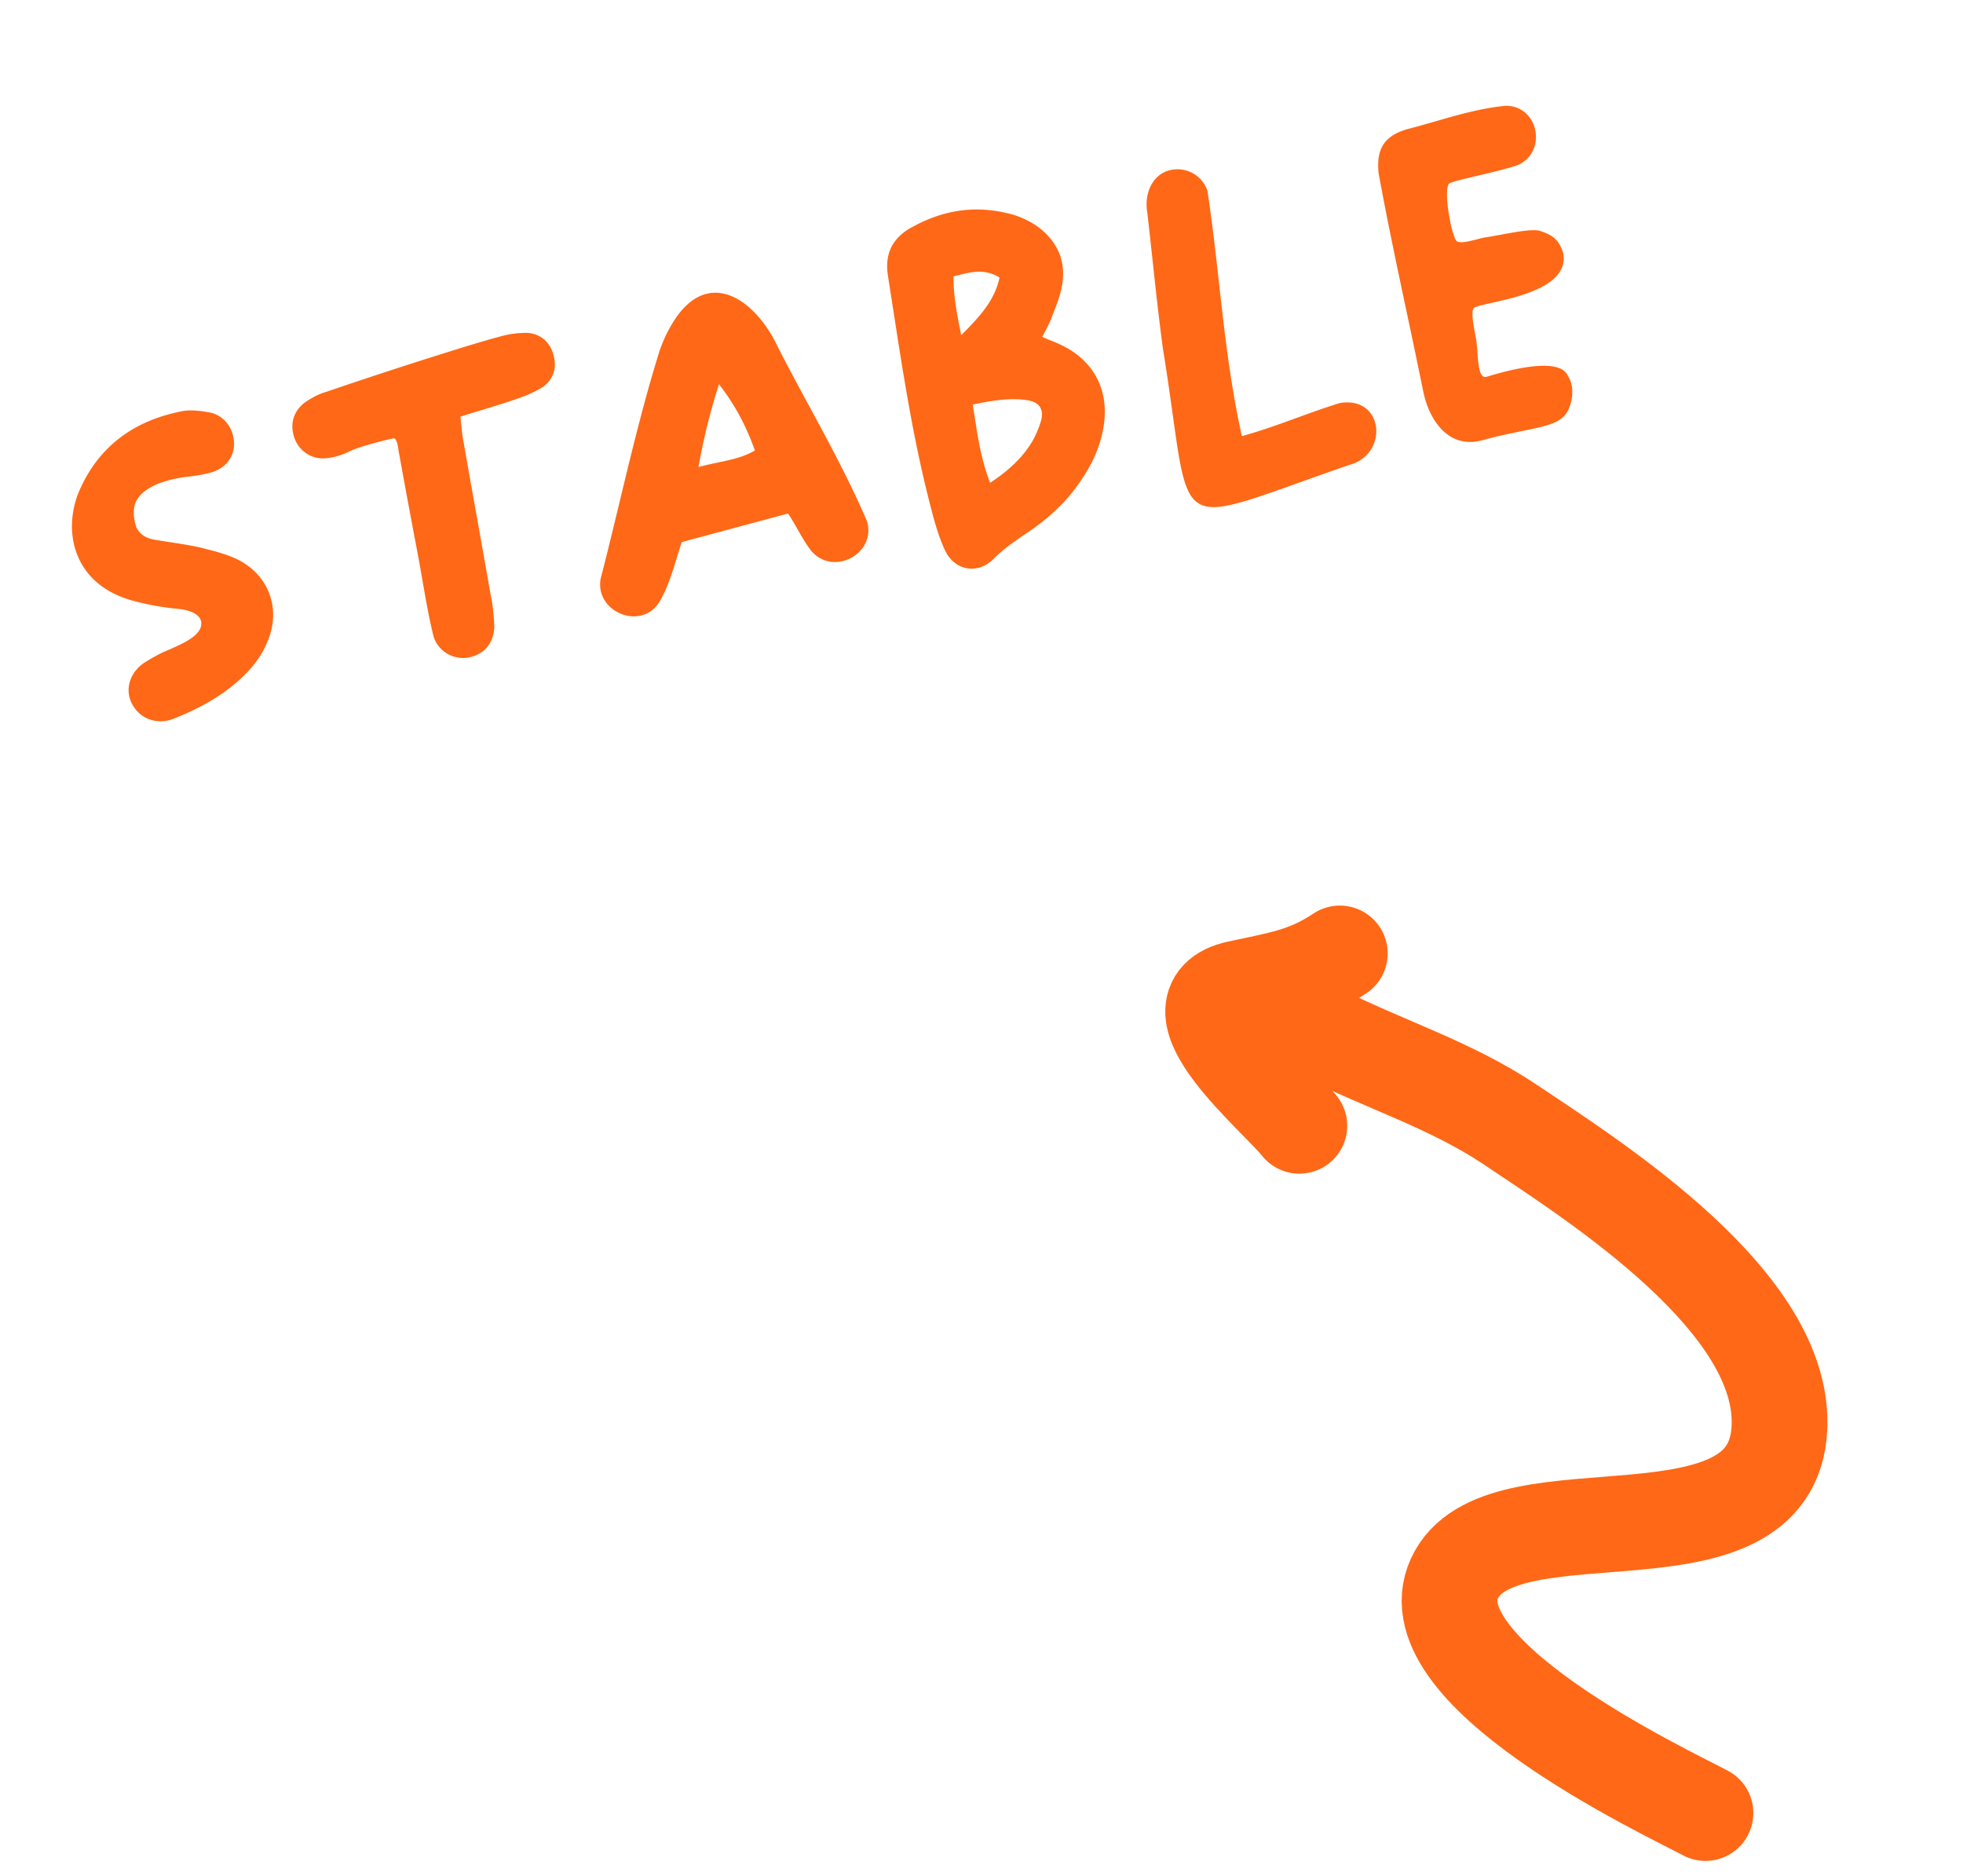
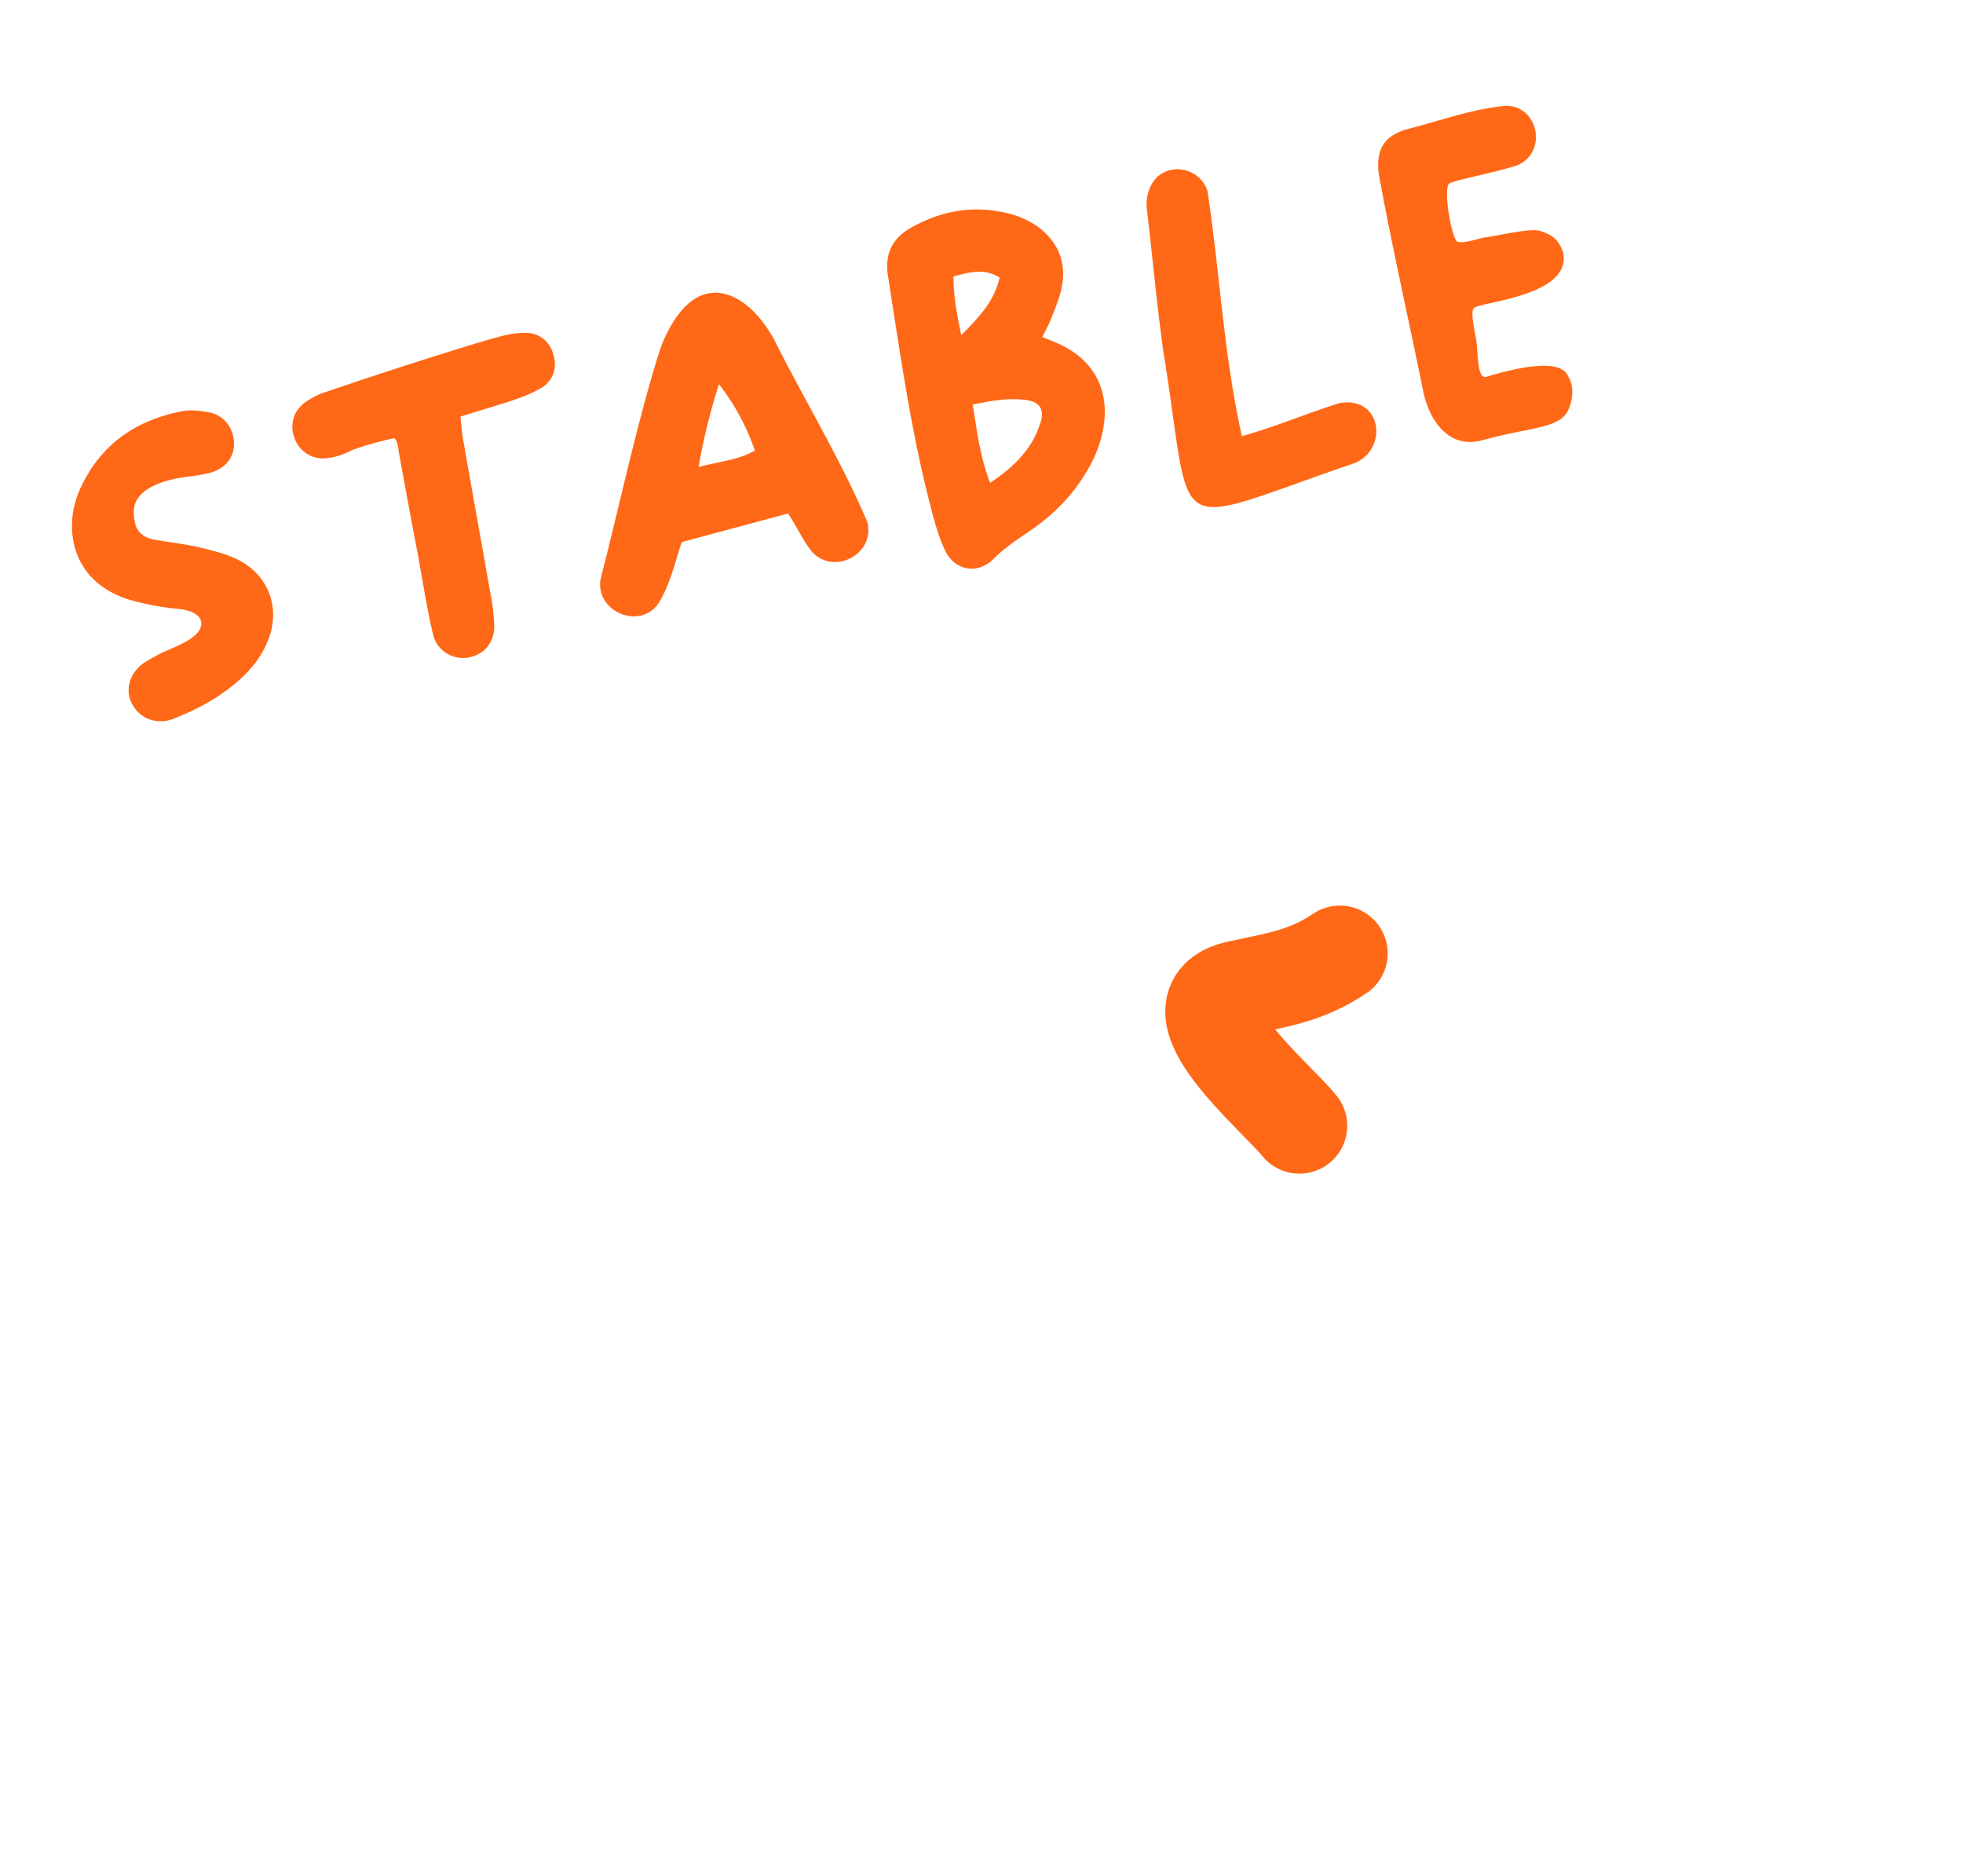
<svg xmlns="http://www.w3.org/2000/svg" width="202" height="193" fill="none">
  <path d="M17.576 66.77c1.056-.489 3.055-1.288 3.136-2.521a1.117 1.117 0 0 0-.038-.397c-.344-1.088-2.343-1.2-2.499-1.216a27.4 27.4 0 0 1-4.594-.852c-6.321-1.783-7.143-7.524-5.338-11.47 2.036-4.504 5.627-7.025 10.377-7.98.965-.215 2.064-.055 3.067.127 1.5.375 2.412 1.742 2.397 3.264-.026 1.475-1.04 2.611-2.68 2.977-1.013.225-1.506.284-2.444.392-.783.123-4.117.612-4.996 2.58-.166.39-.38 1.249.076 2.616.515.948 1.324 1.173 2.16 1.291 1.421.24 2.88.423 4.263.723 1.394.348 2.836.685 4.09 1.317 3.207 1.667 4.387 5.151 2.946 8.46-.691 1.672-1.817 2.986-3.178 4.15-1.913 1.64-4.09 2.783-6.416 3.706-1.576.654-3.265.118-4.107-1.163-1.04-1.49-.617-3.457 1.055-4.589.402-.241.756-.472 1.12-.654.719-.413 1.142-.558 1.603-.762Zm23.438-20.406s-.124-1.239-.483-1.26c-.3.016-3.608.853-4.47 1.299-.73.364-1.529.643-2.37.73-1.373.203-2.697-.515-3.287-1.801-.622-1.431-.344-2.911.953-3.909.66-.45 1.378-.863 2.187-1.094a494.13 494.13 0 0 1 11.466-3.766c2.177-.687 4.353-1.374 6.55-1.964a9.956 9.956 0 0 1 2.708-.35c1.389.097 2.349.997 2.676 2.24.386 1.282.054 2.52-1.082 3.33-.804.483-1.63.87-2.525 1.17-1.924.681-3.88 1.218-5.96 1.883.128 1.035.155 1.839.327 2.61.907 5.217 1.863 10.422 2.76 15.59.247 1.11.349 2.251.403 3.404-.059 1.785-1.12 2.933-2.782 3.201-1.624.21-3.168-.814-3.523-2.406-.628-2.595-1.025-5.291-1.508-7.918-1.214-6.363-2.04-10.99-2.04-10.99Zm42.452 10.301c-1.008-1.345-1.378-2.326-2.37-3.827l-10.941 2.94c-.702 2.081-1.205 4.37-2.358 6.247-1.934 2.912-6.642.87-5.978-2.518 2.014-7.79 3.647-15.698 6.041-23.37a14.495 14.495 0 0 1 1.522-3.174c3.622-5.566 8.41-2.024 10.615 2.65 3.058 6.004 6.587 11.852 9.231 18.048.945 3.335-3.493 5.69-5.762 3.004Zm-9.483-17.131a64.594 64.594 0 0 0-2.104 8.52c2.294-.613 4.095-.71 5.8-1.696-.848-2.445-2.07-4.755-3.696-6.824Zm34.209-6.801c-.257.664-.584 1.244-.938 1.93.735.343 1.389.552 2.016.868 3.351 1.634 4.891 4.684 4.291 8.362-.315 1.994-1.13 3.796-2.277 5.468-1.548 2.37-3.623 4.2-6.013 5.744-1.051.74-2.064 1.421-3.012 2.392-1.699 1.694-4.133 1.223-5.094-1.044-.702-1.566-1.116-3.195-1.54-4.873-1.948-7.618-3.027-15.428-4.252-23.207-.37-2.348.525-4.015 2.663-5.099 3.029-1.636 6.208-2.14 9.521-1.359 1.062.22 2.07.654 3.013 1.254 2.215 1.533 3.261 3.73 2.661 6.497-.219 1.061-.653 2.07-1.039 3.067Zm-8.098 8.89c.456 2.734.714 5.26 1.793 8.057 2.074-1.373 3.489-2.75 4.469-4.488.317-.627.584-1.244.783-1.946.294-1.18-.215-1.877-1.422-2.064-1.887-.289-3.683.06-5.623.441Zm-1.971-13.182c-.016 1.978.322 3.726.79 6.052 1.945-1.951 3.451-3.603 3.944-5.94-1.641-1.003-3.105-.525-4.734-.112Zm26.131-8.802c1.289 8.524 1.65 16.748 3.54 25.239 3.623-1.009 6.572-2.323 10.077-3.407 4.541-.757 5.068 5.252 1.01 6.358-19.239 6.61-15.984 7.81-19.201-11.88-.634-4.67-1.075-9.382-1.623-14.12-.354-2.049.664-4.3 2.969-4.408a3.252 3.252 0 0 1 3.228 2.218Zm24.93-.787c-.777.375.232 5.822.779 6.004.558.23 1.78-.194 2.745-.408 1.914-.274 4.932-1.047 5.881-.65 1.26.428 1.823.91 2.257 2.18.961 4.547-8.742 5.085-9.203 5.745-.311.424.044 2.016.264 3.233.236 1.517.06 4.138 1.1 3.805 4.883-1.491 7.773-1.476 8.336-.082.692 1.061.521 2.568-.01 3.597-.959 1.834-3.688 1.63-8.748 3.01-3.431.966-5.49-1.918-6.129-5.016-1.508-7.462-3.221-14.93-4.595-22.472-.237-2.429.53-3.764 2.851-4.483 3.356-.848 6.77-2.114 10.244-2.431 3.394.004 4.301 4.765 1.208 6.111-2.262.756-6.202 1.481-6.98 1.857Z" fill="#FF6816" />
-   <path d="M175.501 186.553c-3.97-2.115-31.133-14.829-25.599-24.599 5.275-9.315 32.425.104 33.205-14.981.668-12.926-18.637-25.195-27.726-31.276-6.072-4.062-12.942-6.179-19.341-9.402-.467-.235-4.427-2.122-3.692-1.029" stroke="#FF6816" stroke-width="9.849" stroke-linecap="round" />
  <path d="M133.71 115.839c-2.316-2.937-13.944-12.47-6.313-14.139 4.077-.892 6.984-1.248 10.477-3.596" stroke="#FF6816" stroke-width="9.849" stroke-linecap="round" />
</svg>